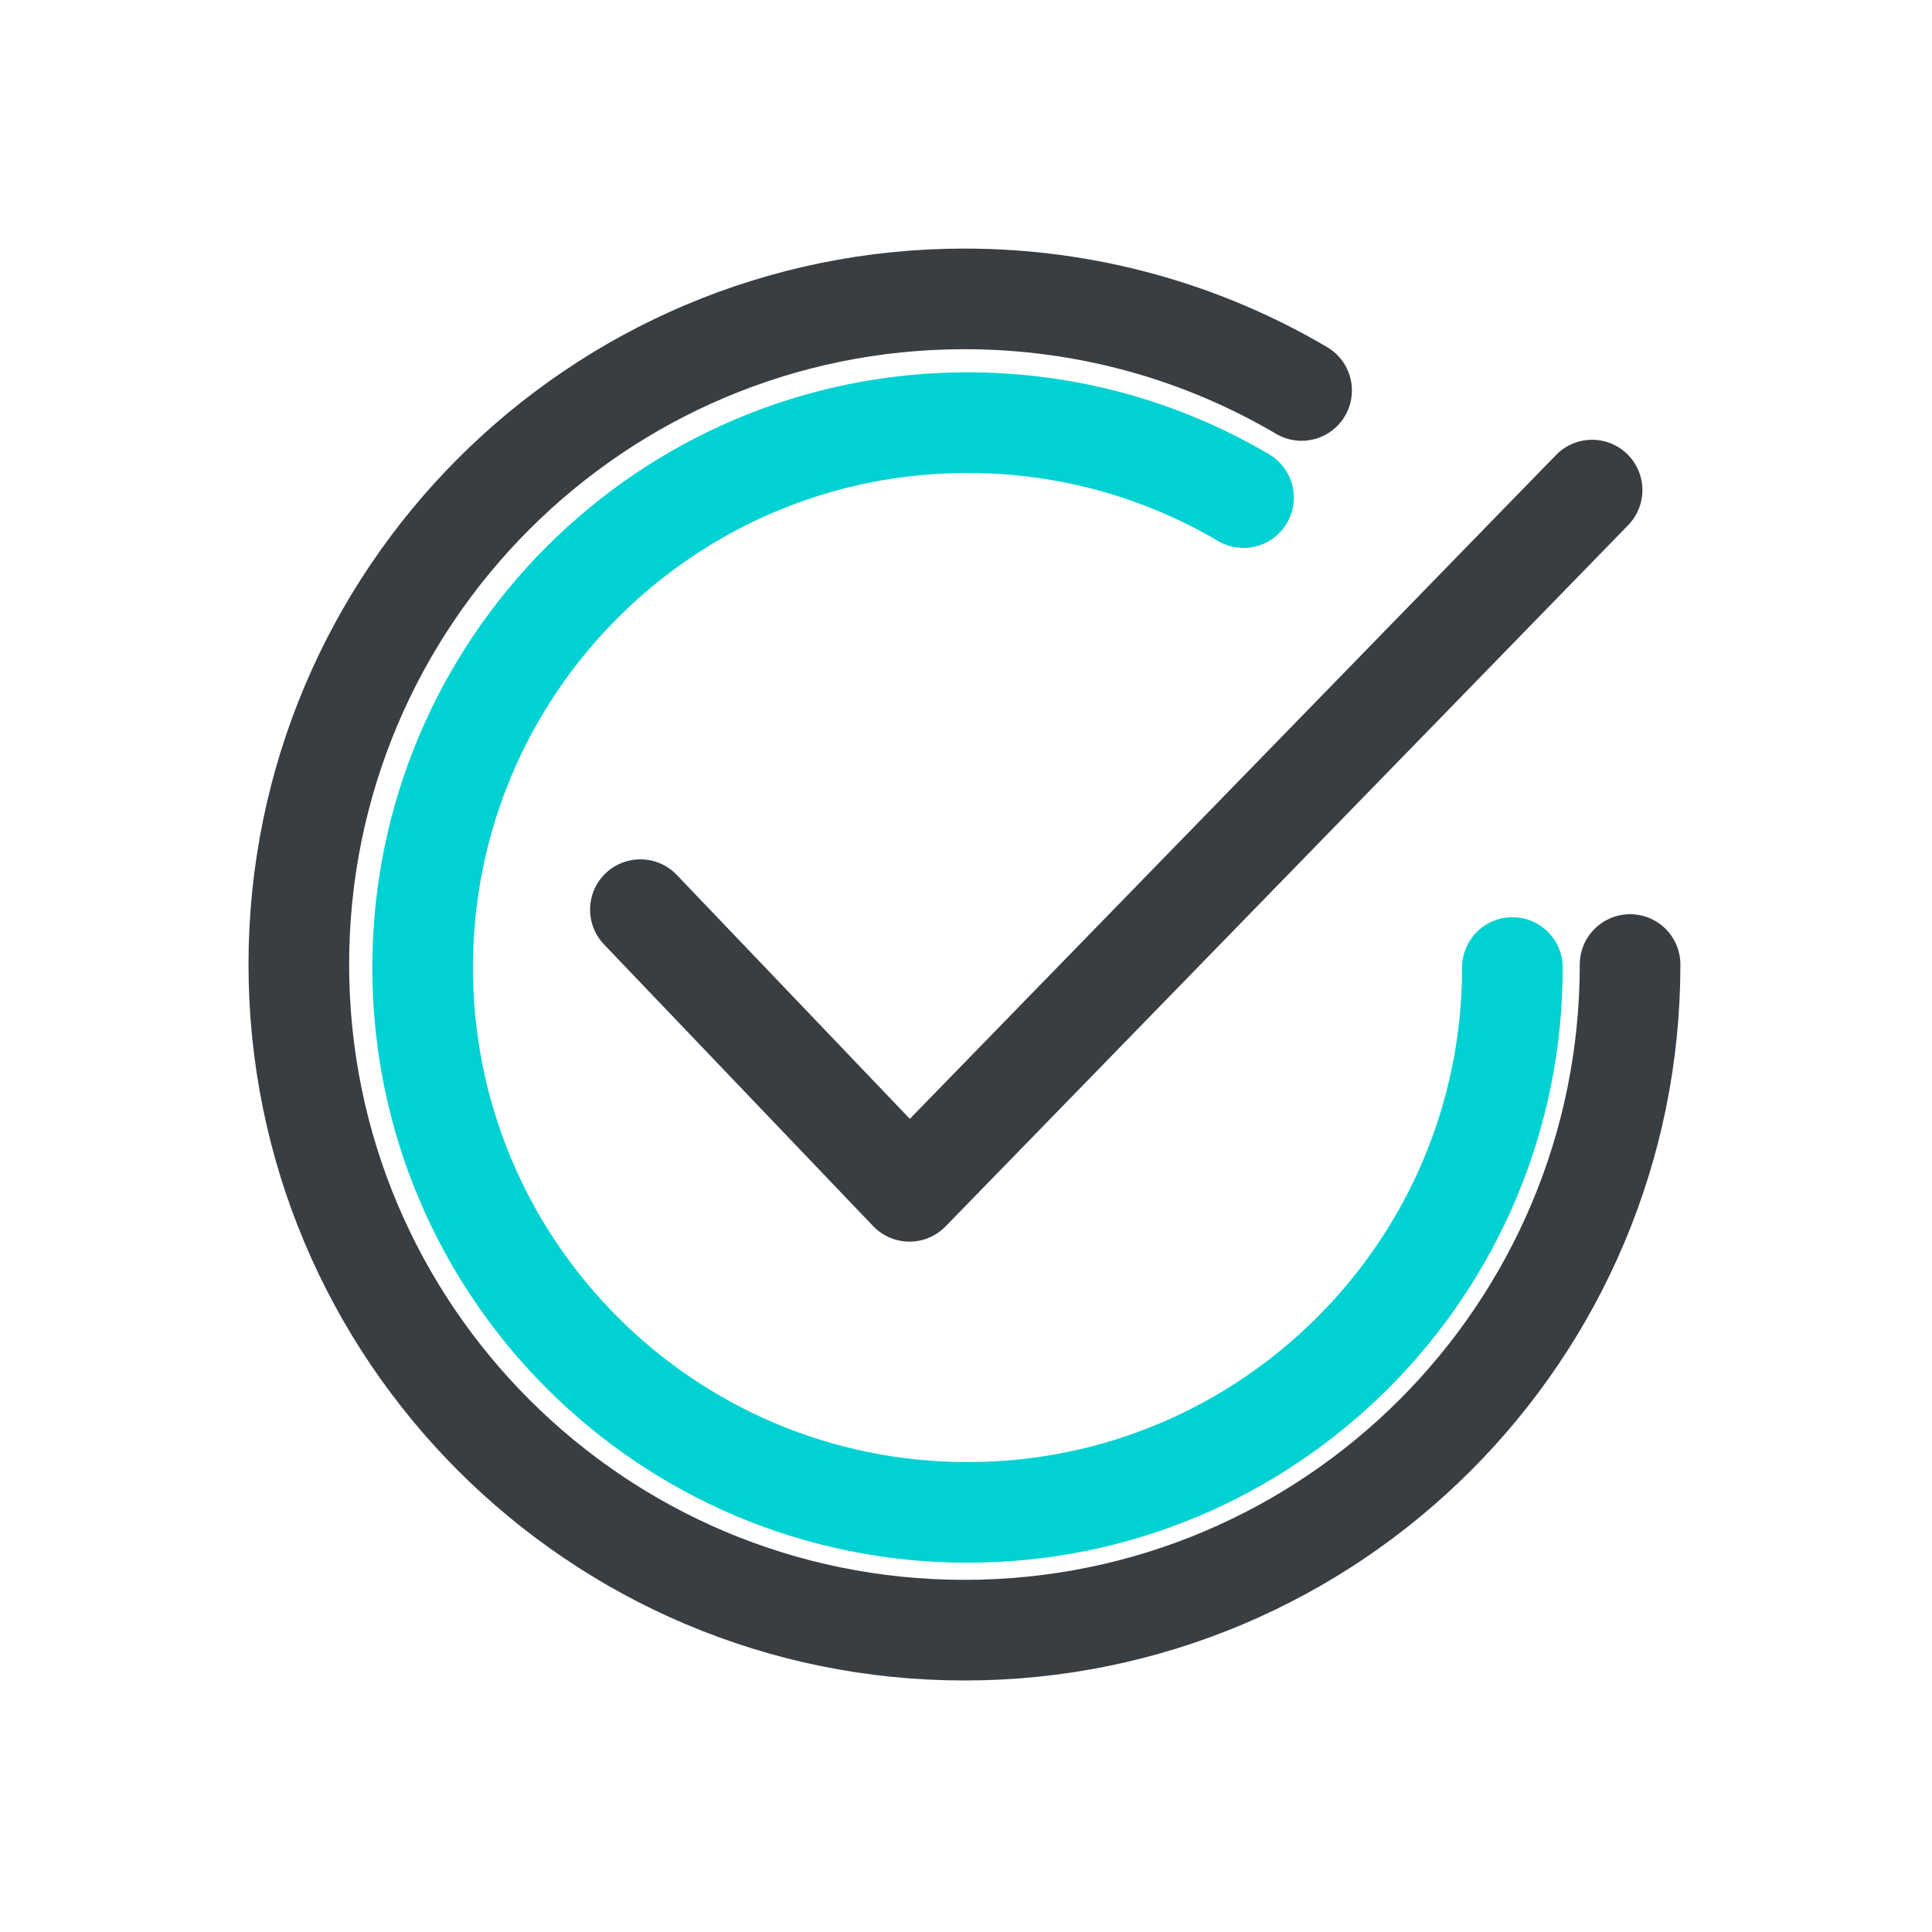
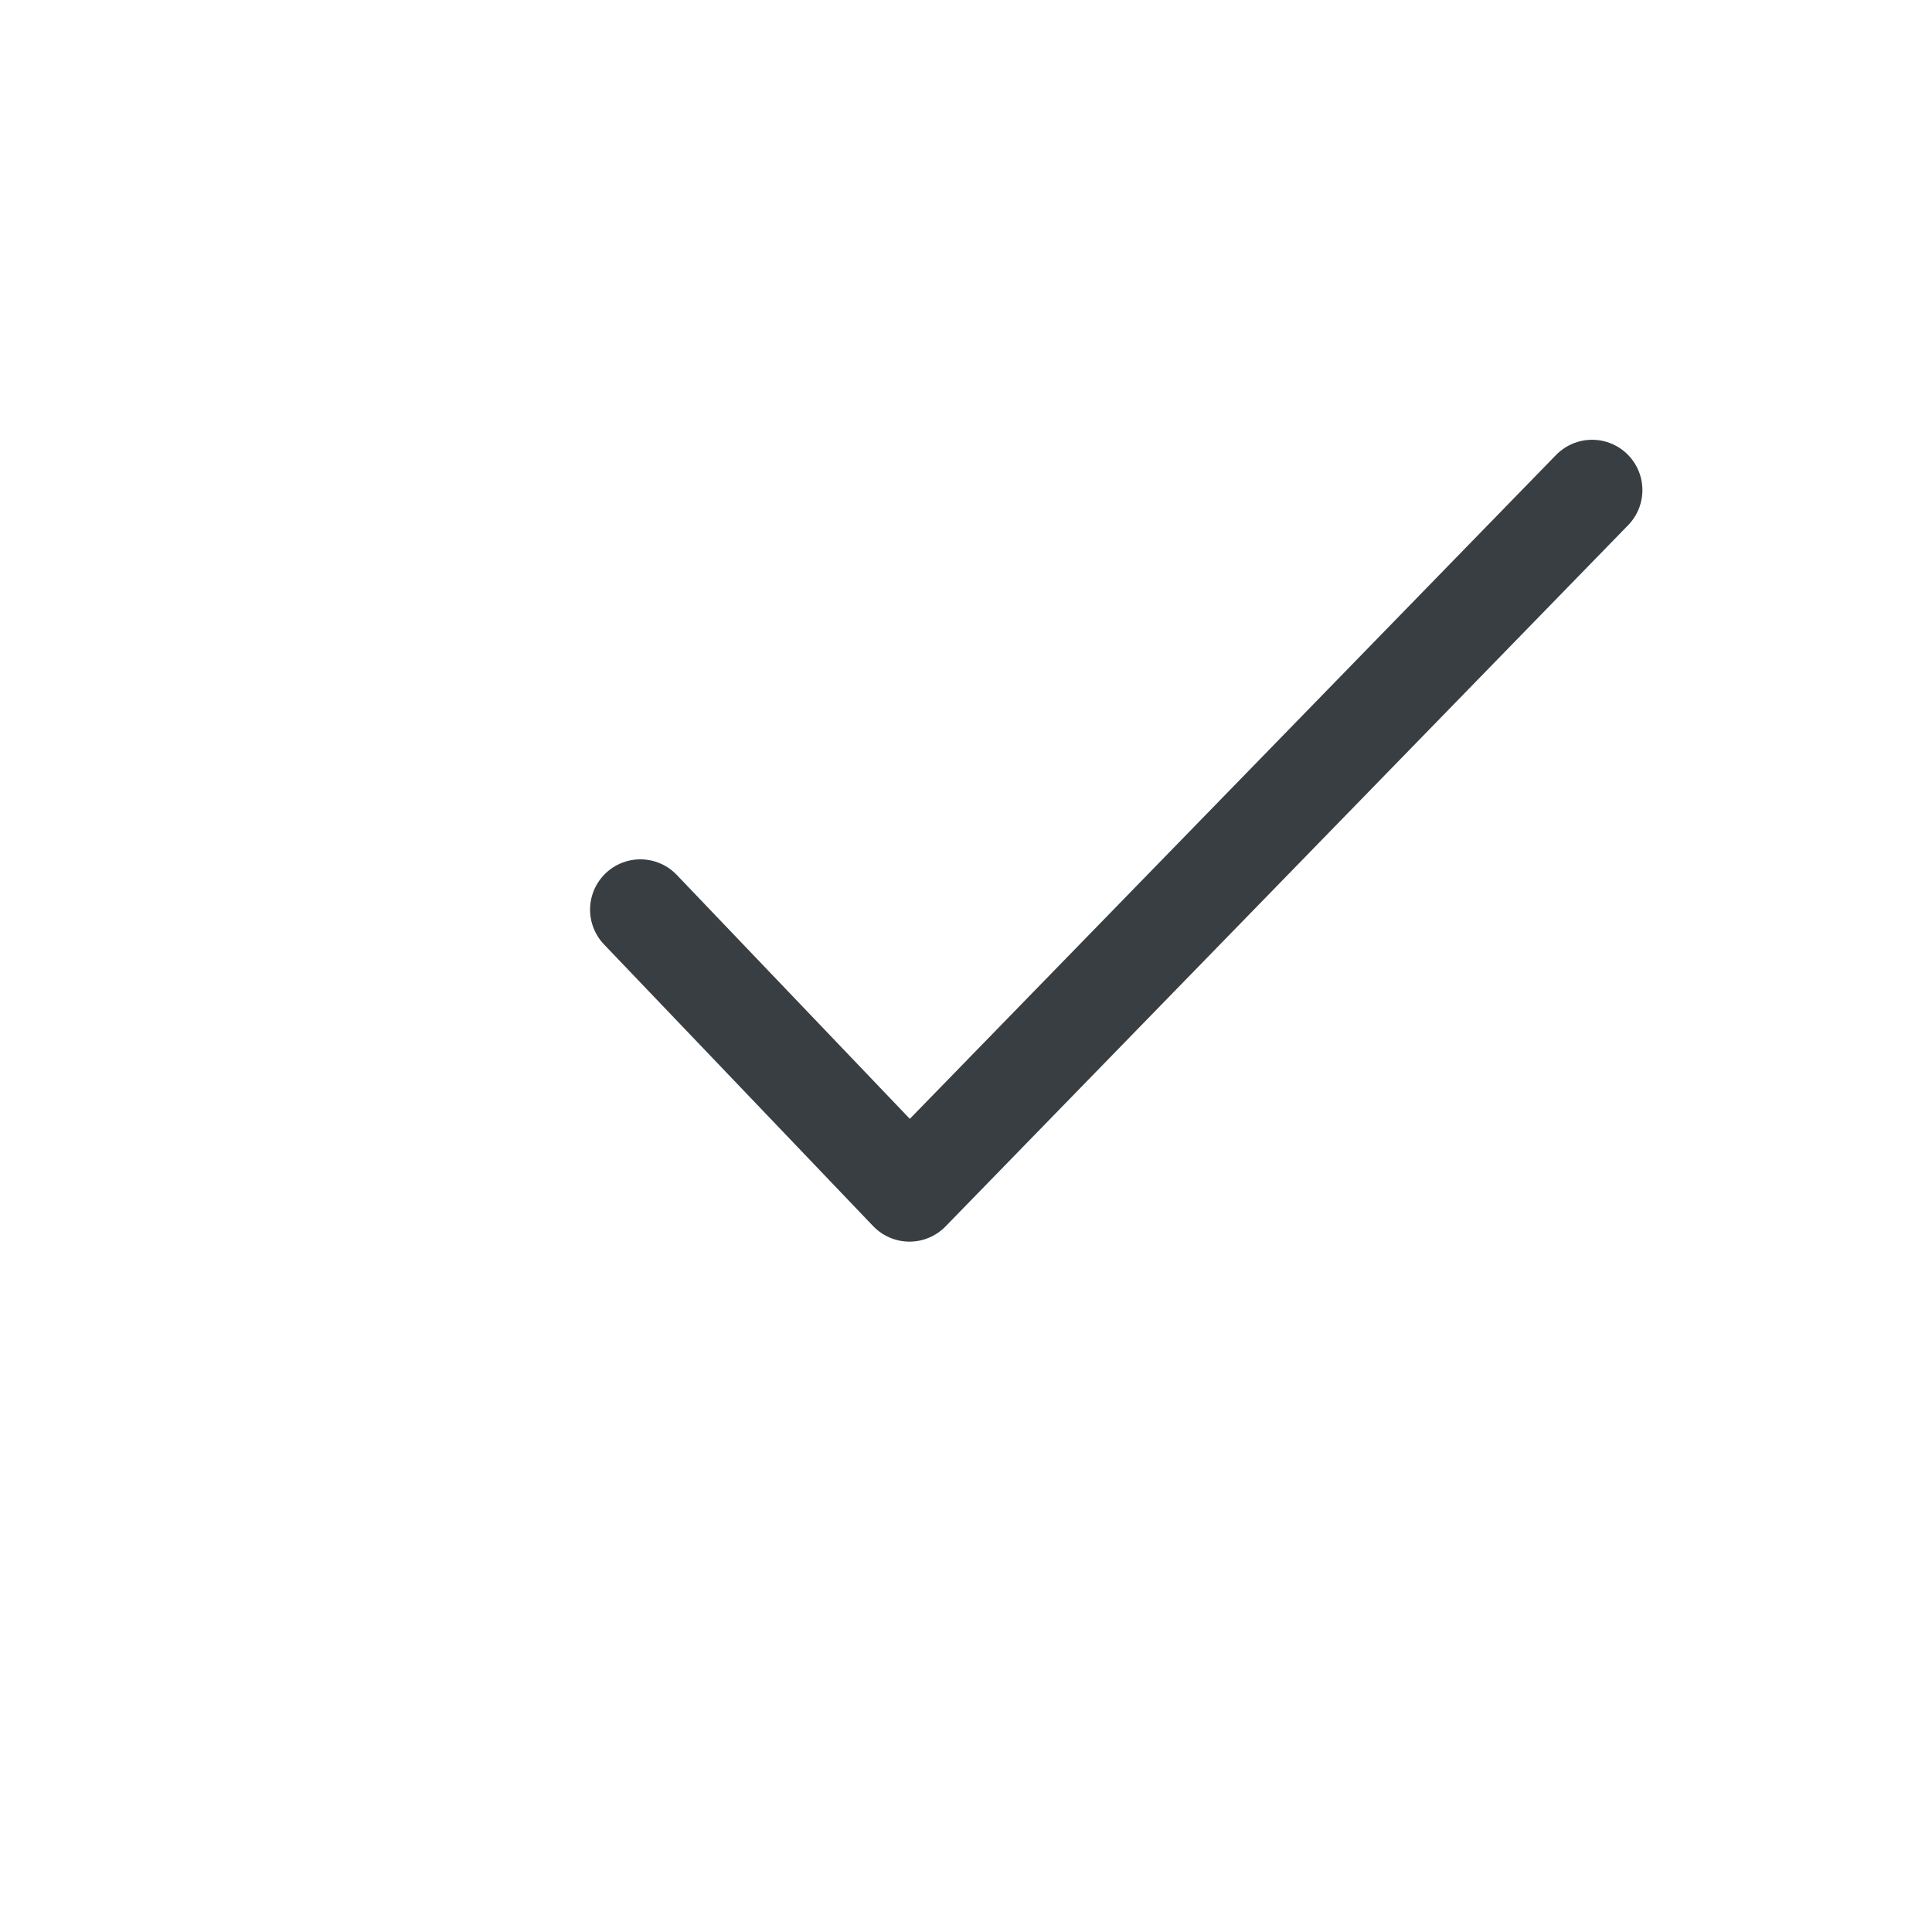
<svg xmlns="http://www.w3.org/2000/svg" width="48" height="48" viewBox="0 0 48 48" fill="none">
-   <path d="M32.338 9.701C29.881 8.255 27.018 7.426 23.961 7.426C14.828 7.426 7.424 14.83 7.424 23.963C7.424 33.097 14.828 40.501 23.961 40.501C33.095 40.501 40.499 33.097 40.499 23.963" stroke="#383E42" stroke-width="2.5" stroke-linecap="round" />
-   <path d="M30.895 12.363C28.884 11.179 26.54 10.5 24.038 10.5C16.561 10.5 10.5 16.561 10.5 24.038C10.5 31.514 16.561 37.575 24.038 37.575C31.514 37.575 37.575 31.514 37.575 24.038" stroke="#00D1D2" stroke-width="2.5" stroke-linecap="round" />
  <path d="M15.91 22.6L22.596 29.598L39.555 12.176" stroke="#383E42" stroke-width="2.5" stroke-linecap="round" stroke-linejoin="round" />
</svg>